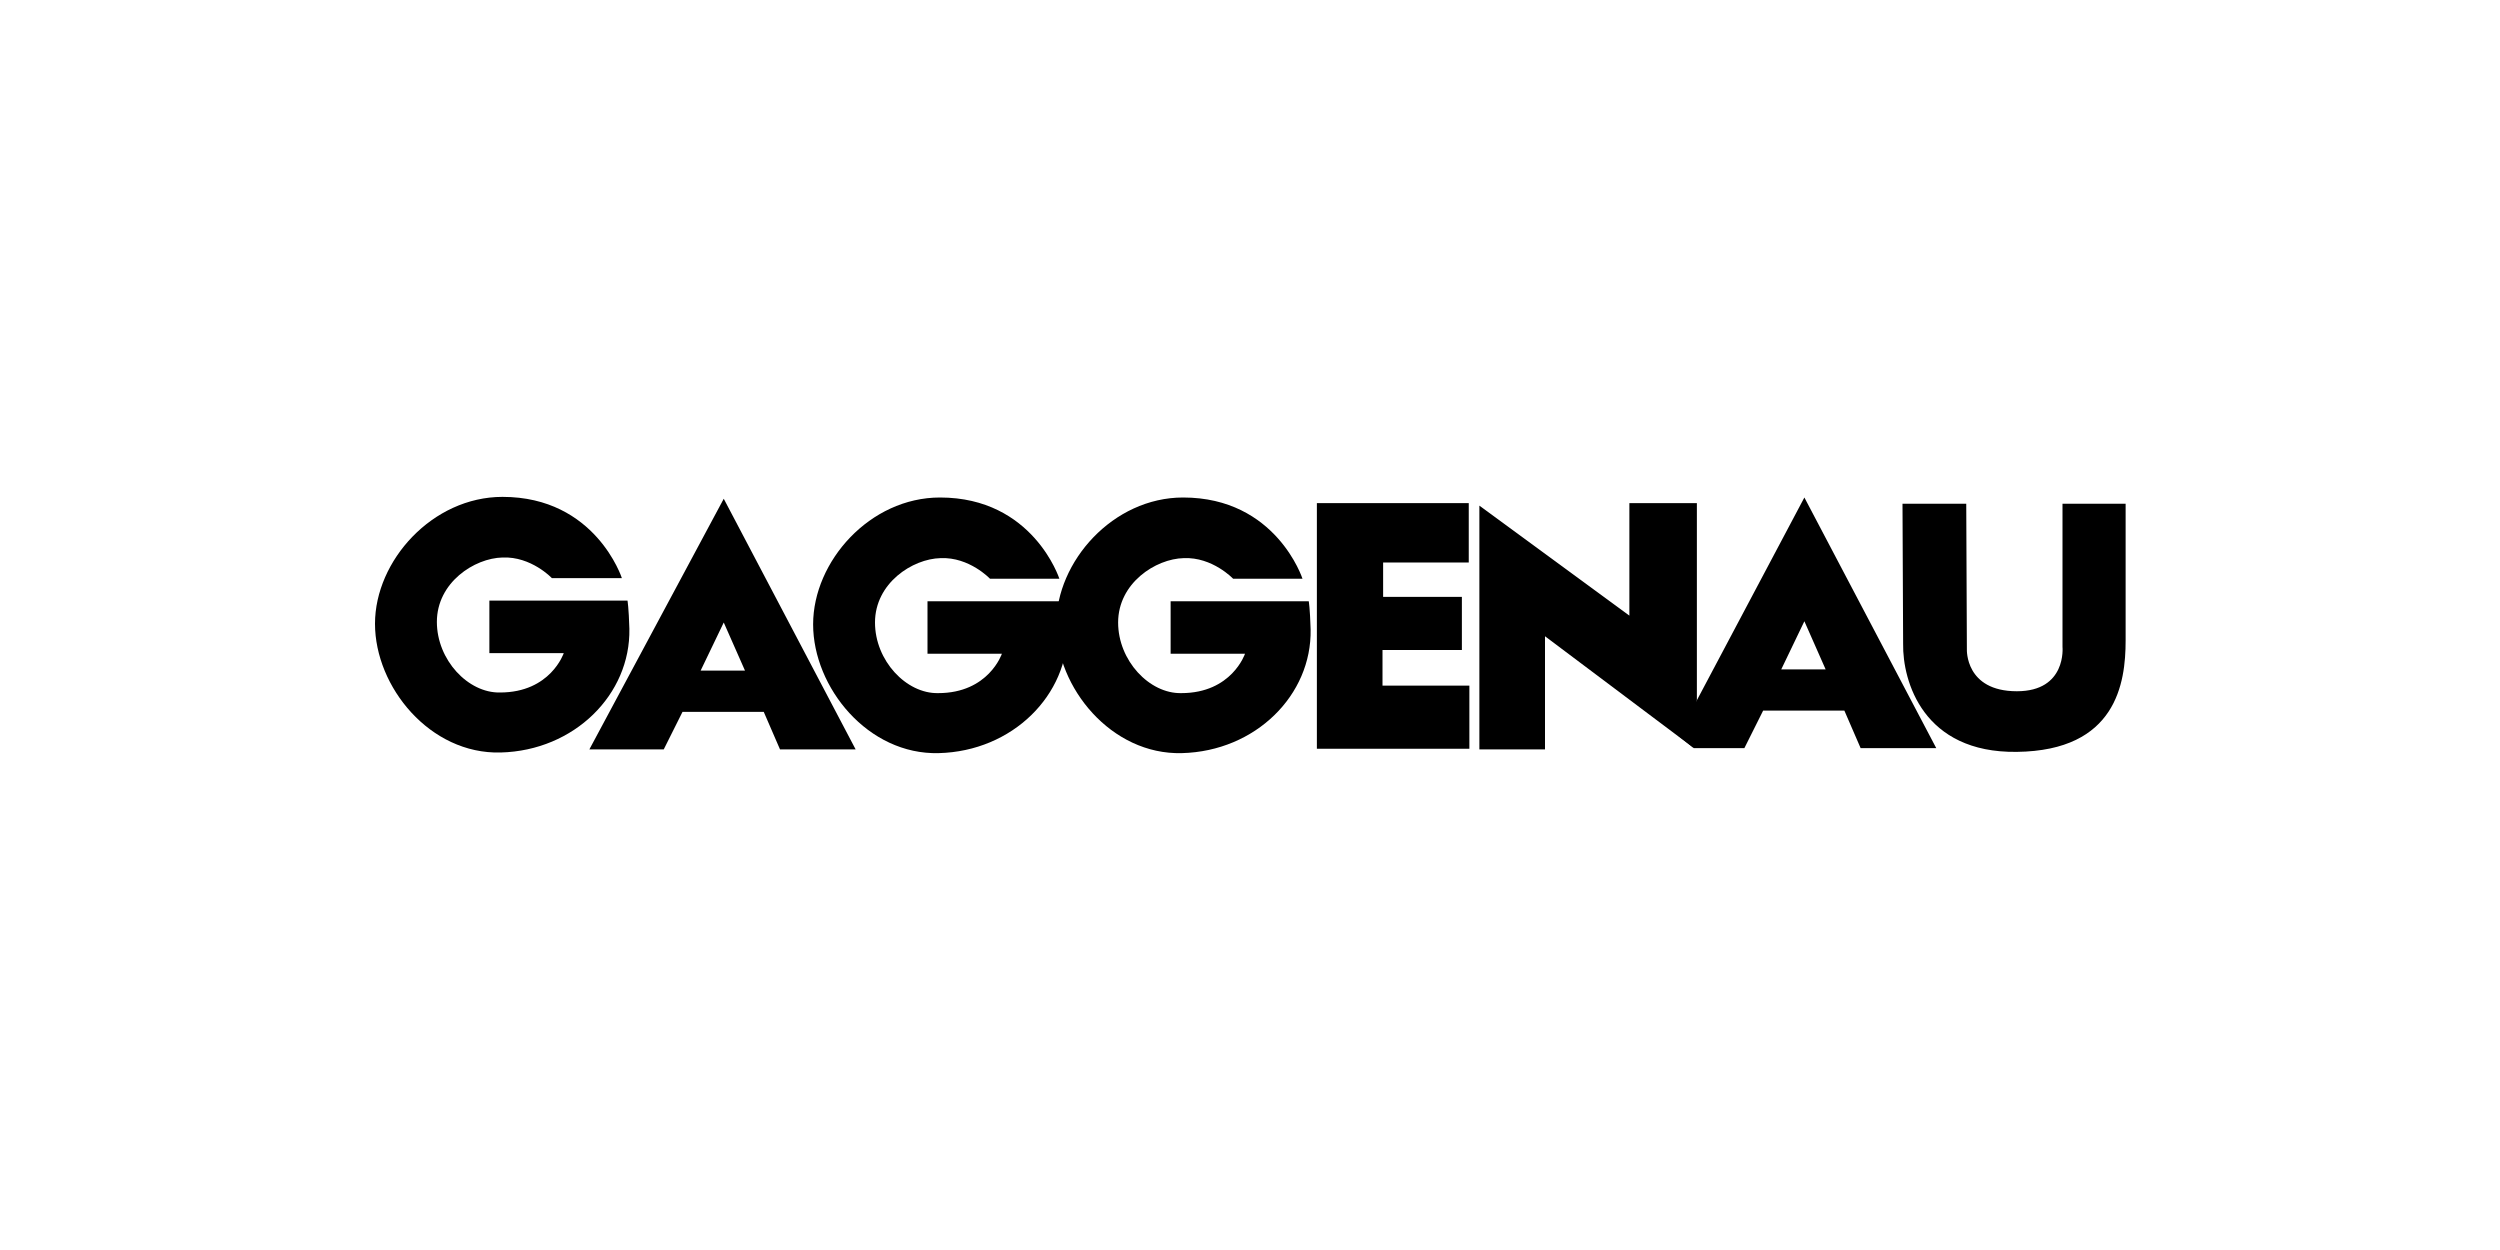
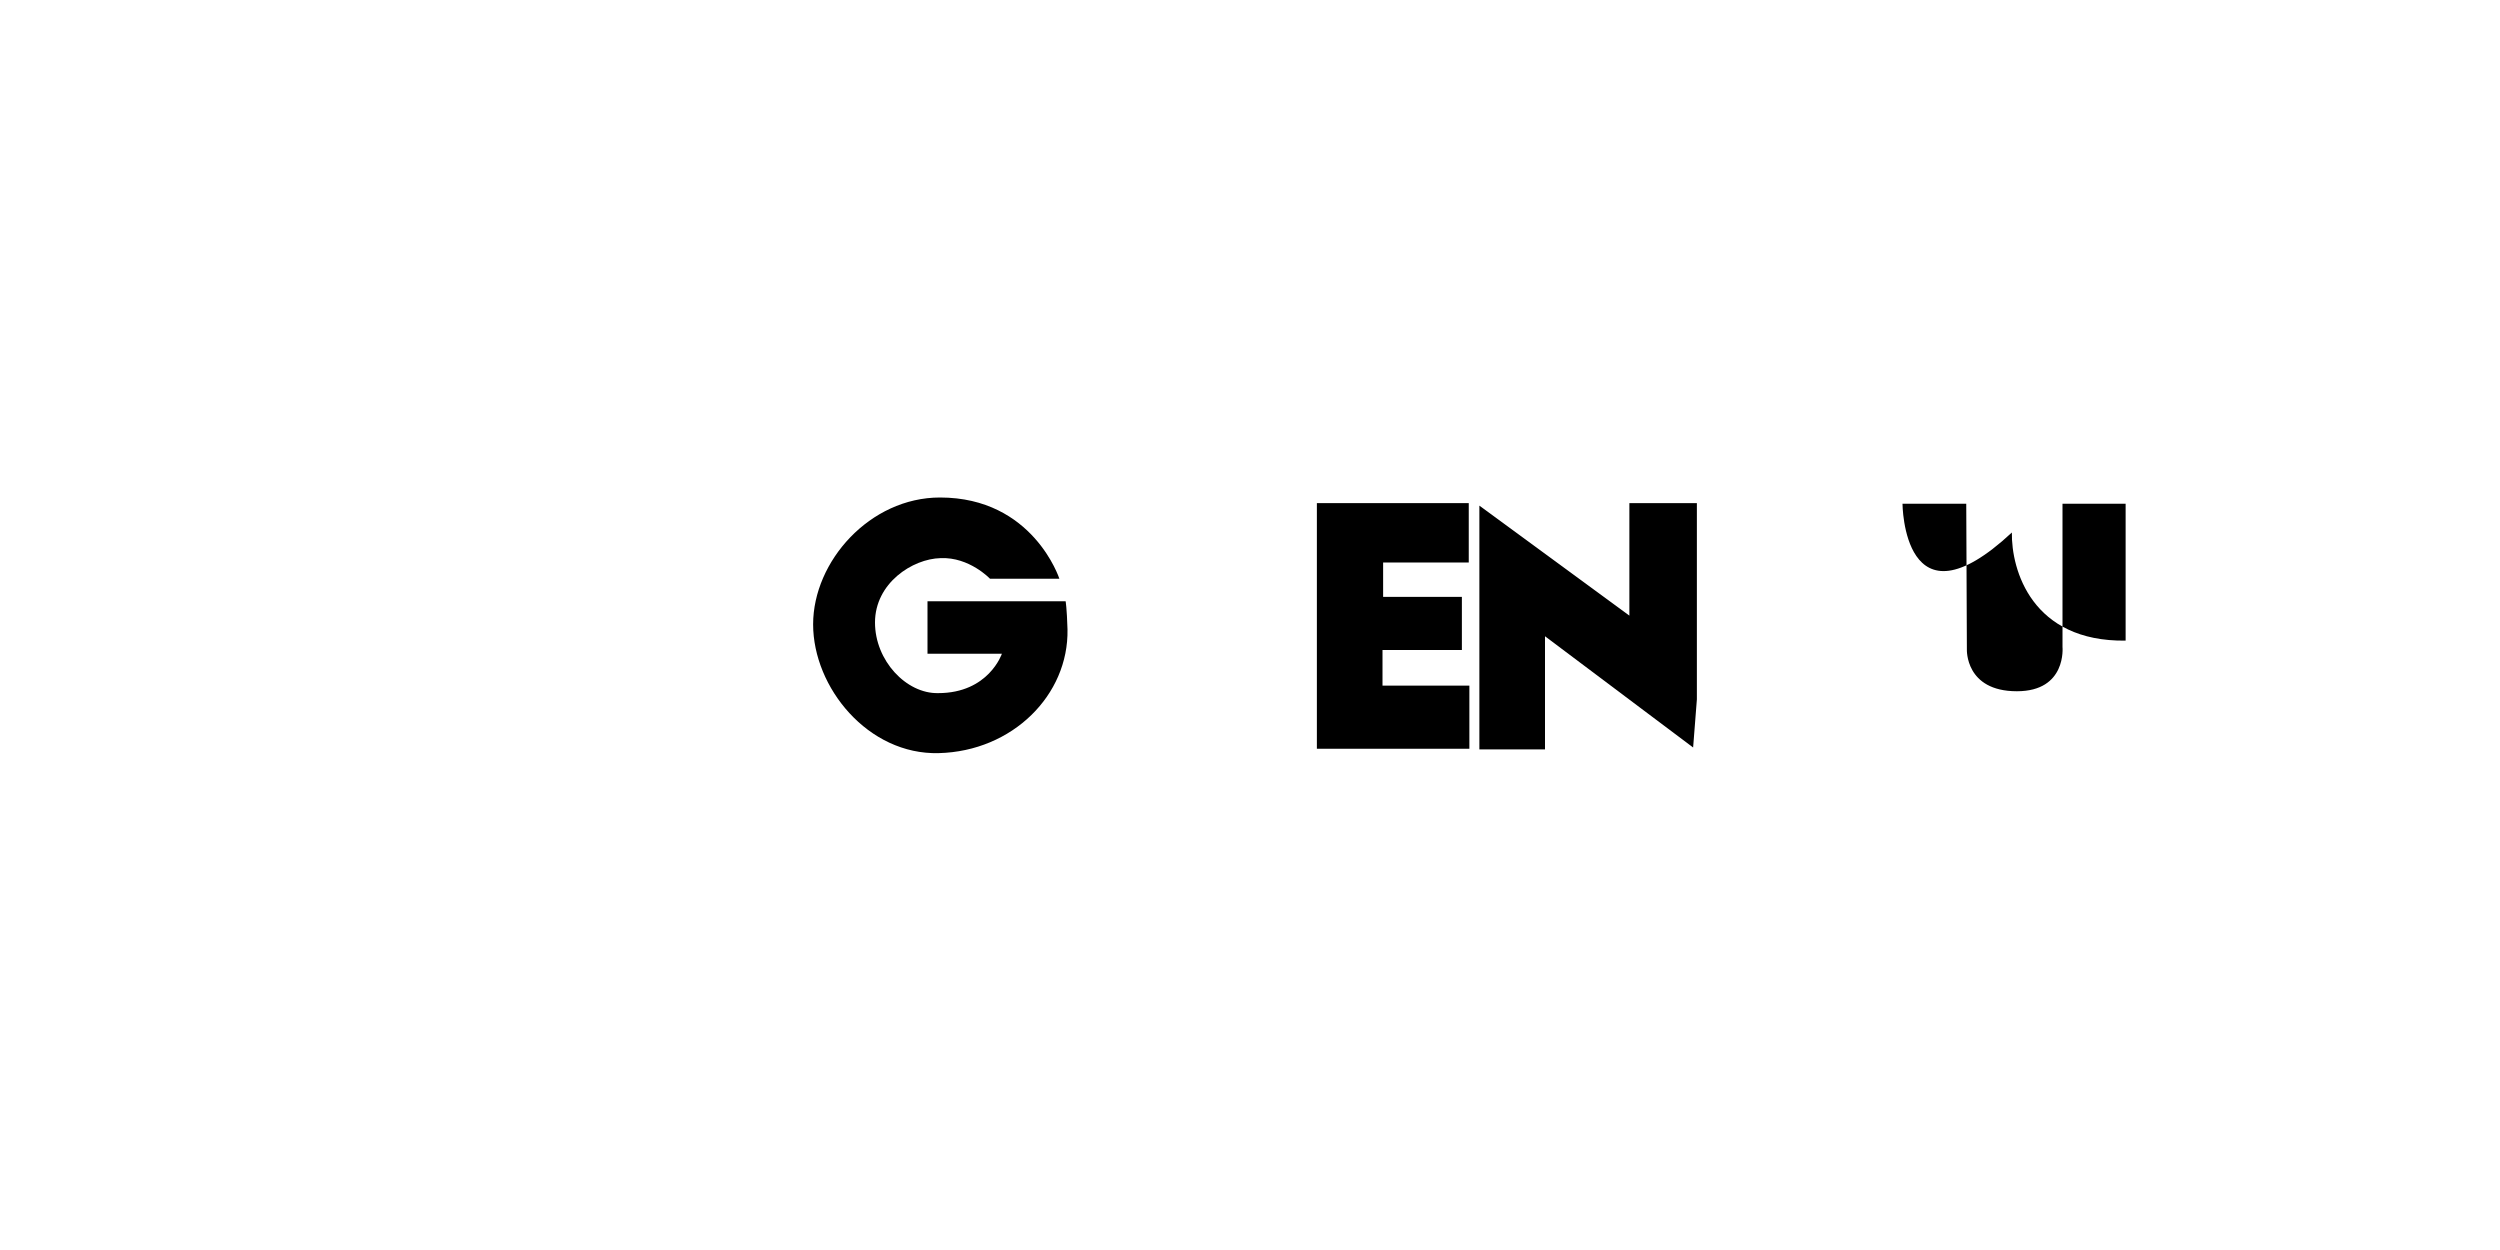
<svg xmlns="http://www.w3.org/2000/svg" version="1.1" id="Ebene_1" x="0px" y="0px" viewBox="0 0 400 200" style="enable-background:new 0 0 400 200;" xml:space="preserve">
  <g id="Ebene_14">
    <g>
-       <path d="M208.4,92.6c0,0-4.2-13-19.1-13c-11.2,0-20.3,10.2-20.3,20.3s8.8,20.9,20.1,20.6c11.8-0.3,20.8-9.3,20.6-19.8    c-0.1-3.4-0.3-4.5-0.3-4.5h-22.1v8.4h11.9c0,0-2.1,6.3-10.2,6.3c-5.1,0.1-10.1-5.2-10.1-11.3c0-6.3,6-10.2,10.5-10.3    c4.6-0.2,7.9,3.3,7.9,3.3H208.4z" />
-       <path d="M288.7,79.6l21.1,40.1h-12.1l-2.6-6h-13l-3,6H271l-2.5-2L288.7,79.6L288.7,79.6z M288.7,99.4l-3.7,7.7h7.1L288.7,99.4    L288.7,99.4z" />
      <polygon points="247.2,119.9 236.7,119.9 236.7,80.9 260.7,98.5 260.7,80.5 271.5,80.5 271.5,111.9 270.9,119.6 247.2,101.8   " />
      <polygon points="235,80.5 210.7,80.5 210.7,119.8 235.1,119.8 235.1,109.7 221.2,109.7 221.2,104 233.9,104 233.9,95.5     221.3,95.5 221.3,90 235,90   " />
-       <path d="M115.8,79.8l21.1,40.1h-12.1l-2.6-6h-13l-3,6H94.3L115.8,79.8L115.8,79.8z M115.8,99.6l-3.7,7.7h7.1L115.8,99.6    L115.8,99.6z" />
-       <path d="M99.5,92.5c0,0-4.2-13-19.1-13C69.2,79.5,60,89.7,60,99.8s8.8,20.9,20.1,20.6c11.8-0.3,20.8-9.3,20.6-19.8    c-0.1-3.4-0.3-4.5-0.3-4.5H78.3v8.4h11.9c0,0-2.1,6.3-10.2,6.3c-5.1,0.1-10.1-5.2-10.1-11.3c0-6.3,6-10.2,10.5-10.3    c4.6-0.2,7.9,3.3,7.9,3.3L99.5,92.5z" />
      <path d="M169.5,92.6c0,0-4.2-13-19.1-13c-11.2,0-20.3,10.2-20.3,20.3s8.8,20.9,20.1,20.6c11.8-0.3,20.8-9.3,20.6-19.8    c-0.1-3.4-0.3-4.5-0.3-4.5h-22.1v8.4h11.9c0,0-2.1,6.3-10.2,6.3C145,111,140,105.7,140,99.6c0-6.3,6-10.2,10.5-10.3    c4.6-0.2,7.9,3.3,7.9,3.3H169.5z" />
-       <path d="M304.4,80.6h10.2l0.1,23.3c0,0-0.3,6.7,8,6.7c8,0,7.3-7.1,7.3-7.1V80.6h10.1c0,0,0,18.3,0,21.9c0,6.8-1.5,17.6-17.4,17.8    c-15,0.2-18.3-11.3-18.2-17.3C304.5,101.4,304.4,80.6,304.4,80.6L304.4,80.6z" />
+       <path d="M304.4,80.6h10.2l0.1,23.3c0,0-0.3,6.7,8,6.7c8,0,7.3-7.1,7.3-7.1V80.6h10.1c0,0,0,18.3,0,21.9c-15,0.2-18.3-11.3-18.2-17.3C304.5,101.4,304.4,80.6,304.4,80.6L304.4,80.6z" />
    </g>
  </g>
</svg>